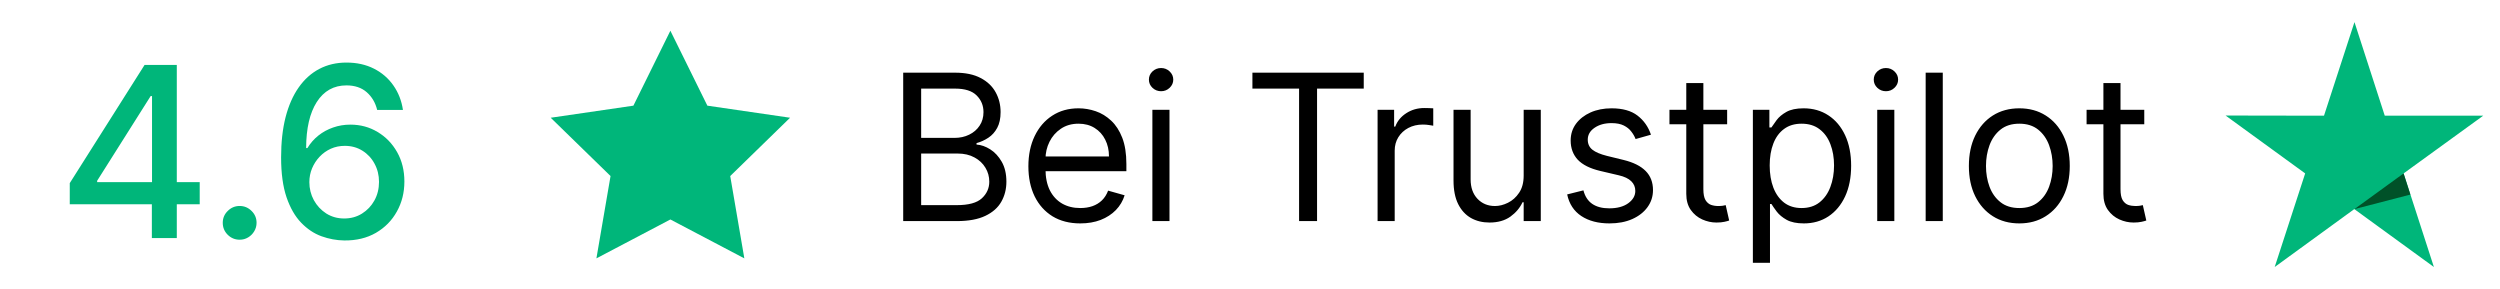
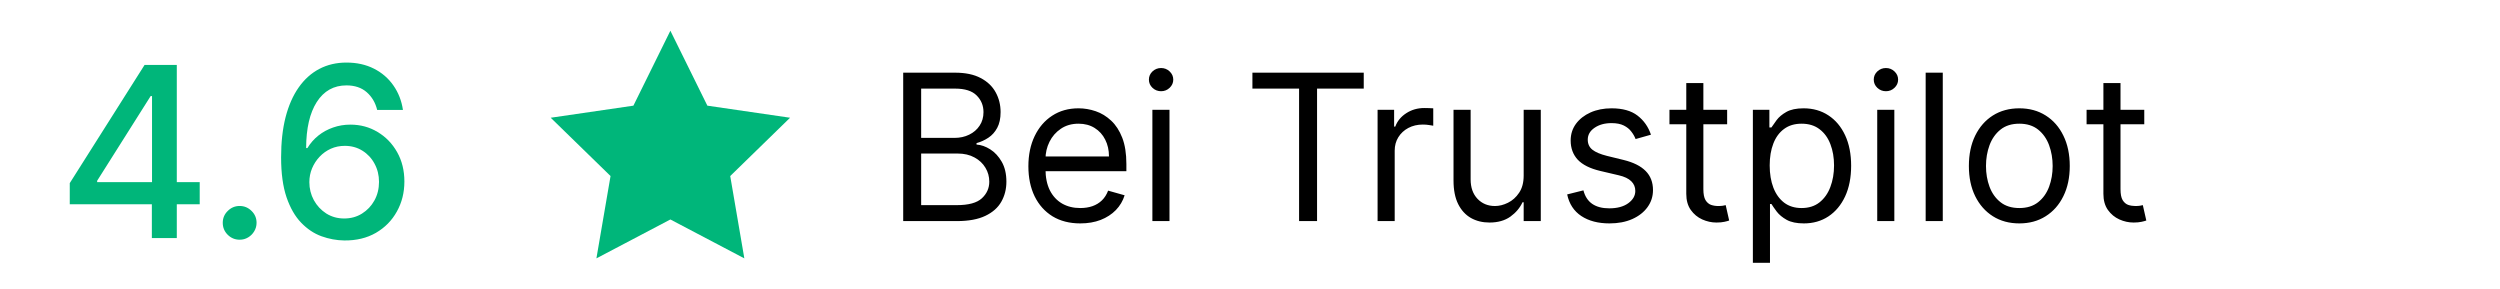
<svg xmlns="http://www.w3.org/2000/svg" width="147" height="17" viewBox="0 0 147 17" fill="none">
  <path d="M4.102 12.011V10.768L8.501 3.818H9.481V5.648H8.859L5.712 10.629V10.709H11.743V12.011H4.102ZM8.929 14V11.633L8.939 11.067V3.818H10.396V14H8.929ZM14.092 14.095C13.82 14.095 13.586 13.998 13.391 13.806C13.195 13.611 13.098 13.375 13.098 13.1C13.098 12.828 13.195 12.596 13.391 12.404C13.586 12.209 13.82 12.111 14.092 12.111C14.364 12.111 14.597 12.209 14.793 12.404C14.989 12.596 15.086 12.828 15.086 13.1C15.086 13.282 15.04 13.45 14.947 13.602C14.858 13.751 14.738 13.871 14.589 13.96C14.44 14.05 14.274 14.095 14.092 14.095ZM20.243 14.139C19.789 14.133 19.342 14.05 18.901 13.891C18.463 13.732 18.066 13.466 17.708 13.095C17.35 12.724 17.063 12.225 16.848 11.599C16.635 10.972 16.529 10.19 16.529 9.252C16.529 8.364 16.617 7.575 16.793 6.886C16.972 6.196 17.229 5.615 17.563 5.141C17.898 4.663 18.302 4.3 18.776 4.052C19.25 3.803 19.782 3.679 20.372 3.679C20.979 3.679 21.517 3.798 21.988 4.037C22.459 4.276 22.84 4.605 23.132 5.026C23.427 5.447 23.614 5.926 23.693 6.463H22.177C22.074 6.039 21.87 5.692 21.566 5.424C21.261 5.156 20.863 5.021 20.372 5.021C19.627 5.021 19.045 5.346 18.627 5.996C18.213 6.645 18.004 7.549 18.001 8.705H18.076C18.251 8.417 18.467 8.172 18.722 7.969C18.98 7.764 19.269 7.607 19.587 7.497C19.908 7.384 20.246 7.328 20.601 7.328C21.191 7.328 21.725 7.472 22.202 7.761C22.683 8.046 23.065 8.44 23.35 8.944C23.635 9.448 23.778 10.024 23.778 10.674C23.778 11.324 23.63 11.912 23.335 12.439C23.044 12.966 22.633 13.383 22.102 13.692C21.572 13.997 20.952 14.146 20.243 14.139ZM20.238 12.847C20.629 12.847 20.979 12.751 21.287 12.558C21.595 12.366 21.839 12.107 22.018 11.783C22.197 11.458 22.286 11.095 22.286 10.694C22.286 10.303 22.199 9.947 22.023 9.625C21.851 9.303 21.612 9.048 21.307 8.859C21.005 8.67 20.661 8.576 20.273 8.576C19.978 8.576 19.704 8.632 19.453 8.745C19.204 8.858 18.985 9.013 18.796 9.212C18.607 9.411 18.458 9.64 18.349 9.898C18.243 10.154 18.19 10.424 18.19 10.709C18.19 11.09 18.278 11.443 18.453 11.768C18.632 12.093 18.876 12.354 19.184 12.553C19.496 12.749 19.847 12.847 20.238 12.847Z" fill="#00B67A" />
  <path d="M39.418 1.807L41.593 6.213L46.456 6.923L42.937 10.351L43.767 15.192L39.418 12.905L35.069 15.192L35.9 10.351L32.381 6.923L37.244 6.213L39.418 1.807Z" fill="#00B67A" />
  <path d="M53.108 13V4.273H56.159C56.767 4.273 57.268 4.378 57.663 4.588C58.058 4.795 58.352 5.075 58.545 5.428C58.738 5.777 58.835 6.165 58.835 6.591C58.835 6.966 58.768 7.276 58.635 7.52C58.504 7.764 58.331 7.957 58.115 8.099C57.902 8.241 57.67 8.347 57.42 8.415V8.5C57.687 8.517 57.956 8.611 58.225 8.781C58.495 8.952 58.721 9.196 58.903 9.514C59.085 9.832 59.176 10.222 59.176 10.682C59.176 11.119 59.076 11.513 58.877 11.862C58.679 12.212 58.365 12.489 57.936 12.693C57.507 12.898 56.949 13 56.261 13H53.108ZM54.164 12.062H56.261C56.951 12.062 57.441 11.929 57.731 11.662C58.024 11.392 58.17 11.065 58.17 10.682C58.17 10.386 58.095 10.114 57.944 9.864C57.794 9.611 57.579 9.409 57.301 9.259C57.022 9.105 56.693 9.028 56.312 9.028H54.164V12.062ZM54.164 8.108H56.125C56.443 8.108 56.73 8.045 56.985 7.92C57.244 7.795 57.449 7.619 57.599 7.392C57.752 7.165 57.829 6.898 57.829 6.591C57.829 6.207 57.696 5.882 57.429 5.615C57.162 5.345 56.738 5.21 56.159 5.21H54.164V8.108ZM63.52 13.136C62.89 13.136 62.346 12.997 61.888 12.719C61.434 12.438 61.083 12.046 60.836 11.543C60.591 11.037 60.469 10.449 60.469 9.778C60.469 9.108 60.591 8.517 60.836 8.006C61.083 7.491 61.426 7.091 61.867 6.804C62.31 6.514 62.827 6.369 63.418 6.369C63.759 6.369 64.096 6.426 64.428 6.54C64.76 6.653 65.063 6.838 65.336 7.094C65.608 7.347 65.826 7.682 65.988 8.099C66.15 8.517 66.231 9.031 66.231 9.642V10.068H61.185V9.199H65.208C65.208 8.83 65.134 8.5 64.986 8.21C64.841 7.92 64.634 7.692 64.364 7.524C64.097 7.357 63.782 7.273 63.418 7.273C63.017 7.273 62.671 7.372 62.378 7.571C62.088 7.767 61.865 8.023 61.709 8.338C61.553 8.653 61.475 8.991 61.475 9.352V9.932C61.475 10.426 61.56 10.845 61.73 11.189C61.904 11.53 62.144 11.79 62.451 11.969C62.758 12.145 63.114 12.233 63.52 12.233C63.784 12.233 64.023 12.196 64.236 12.122C64.452 12.046 64.638 11.932 64.794 11.781C64.951 11.628 65.071 11.438 65.157 11.21L66.128 11.483C66.026 11.812 65.854 12.102 65.613 12.352C65.371 12.599 65.073 12.793 64.718 12.932C64.363 13.068 63.963 13.136 63.52 13.136ZM67.76 13V6.455H68.766V13H67.76ZM68.272 5.364C68.076 5.364 67.907 5.297 67.765 5.163C67.625 5.03 67.556 4.869 67.556 4.682C67.556 4.494 67.625 4.334 67.765 4.2C67.907 4.067 68.076 4 68.272 4C68.468 4 68.635 4.067 68.775 4.2C68.916 4.334 68.988 4.494 68.988 4.682C68.988 4.869 68.916 5.03 68.775 5.163C68.635 5.297 68.468 5.364 68.272 5.364ZM73.642 5.21V4.273H80.188V5.21H77.443V13H76.386V5.21H73.642ZM81.002 13V6.455H81.974V7.443H82.042C82.162 7.119 82.377 6.857 82.69 6.655C83.002 6.453 83.355 6.352 83.747 6.352C83.821 6.352 83.913 6.354 84.024 6.357C84.135 6.359 84.218 6.364 84.275 6.369V7.392C84.241 7.384 84.163 7.371 84.041 7.354C83.921 7.334 83.795 7.324 83.662 7.324C83.343 7.324 83.059 7.391 82.809 7.524C82.562 7.655 82.366 7.837 82.221 8.07C82.079 8.3 82.008 8.562 82.008 8.858V13H81.002ZM89.592 10.324V6.455H90.598V13H89.592V11.892H89.524C89.371 12.224 89.132 12.507 88.808 12.74C88.484 12.97 88.075 13.085 87.581 13.085C87.172 13.085 86.808 12.996 86.49 12.817C86.172 12.635 85.922 12.362 85.74 11.999C85.558 11.632 85.467 11.171 85.467 10.614V6.455H86.473V10.546C86.473 11.023 86.606 11.403 86.874 11.688C87.144 11.972 87.487 12.114 87.905 12.114C88.155 12.114 88.409 12.05 88.668 11.922C88.929 11.794 89.148 11.598 89.324 11.334C89.503 11.07 89.592 10.733 89.592 10.324ZM97.076 7.92L96.173 8.176C96.116 8.026 96.032 7.879 95.921 7.737C95.814 7.592 95.666 7.473 95.478 7.379C95.291 7.286 95.051 7.239 94.758 7.239C94.358 7.239 94.024 7.331 93.757 7.516C93.493 7.697 93.36 7.929 93.36 8.21C93.36 8.46 93.451 8.658 93.633 8.803C93.815 8.947 94.099 9.068 94.485 9.165L95.457 9.403C96.042 9.545 96.478 9.763 96.765 10.055C97.052 10.345 97.196 10.719 97.196 11.176C97.196 11.551 97.088 11.886 96.872 12.182C96.659 12.477 96.36 12.71 95.977 12.881C95.593 13.051 95.147 13.136 94.639 13.136C93.971 13.136 93.419 12.992 92.981 12.702C92.544 12.412 92.267 11.989 92.15 11.432L93.105 11.193C93.196 11.546 93.368 11.81 93.62 11.986C93.876 12.162 94.21 12.25 94.622 12.25C95.091 12.25 95.463 12.151 95.738 11.952C96.017 11.75 96.156 11.508 96.156 11.227C96.156 11 96.076 10.81 95.917 10.656C95.758 10.5 95.514 10.383 95.184 10.307L94.093 10.051C93.494 9.909 93.054 9.689 92.772 9.391C92.494 9.089 92.355 8.713 92.355 8.261C92.355 7.892 92.459 7.565 92.666 7.281C92.876 6.997 93.162 6.774 93.522 6.612C93.886 6.45 94.298 6.369 94.758 6.369C95.406 6.369 95.914 6.511 96.284 6.795C96.656 7.08 96.92 7.455 97.076 7.92ZM101.556 6.455V7.307H98.164V6.455H101.556ZM99.153 4.886H100.158V11.125C100.158 11.409 100.2 11.622 100.282 11.764C100.367 11.903 100.475 11.997 100.606 12.046C100.739 12.091 100.88 12.114 101.028 12.114C101.138 12.114 101.229 12.108 101.3 12.097C101.371 12.082 101.428 12.071 101.471 12.062L101.675 12.966C101.607 12.992 101.512 13.017 101.39 13.043C101.268 13.071 101.113 13.085 100.925 13.085C100.641 13.085 100.363 13.024 100.09 12.902C99.82 12.78 99.596 12.594 99.417 12.344C99.241 12.094 99.153 11.778 99.153 11.398V4.886ZM103.069 15.454V6.455H104.04V7.494H104.16C104.234 7.381 104.336 7.236 104.467 7.06C104.6 6.881 104.79 6.722 105.038 6.582C105.288 6.44 105.626 6.369 106.052 6.369C106.603 6.369 107.089 6.507 107.509 6.783C107.93 7.058 108.258 7.449 108.494 7.955C108.729 8.46 108.847 9.057 108.847 9.744C108.847 10.438 108.729 11.038 108.494 11.547C108.258 12.053 107.931 12.445 107.513 12.723C107.096 12.999 106.614 13.136 106.069 13.136C105.648 13.136 105.312 13.067 105.059 12.928C104.806 12.786 104.612 12.625 104.475 12.446C104.339 12.264 104.234 12.114 104.16 11.994H104.075V15.454H103.069ZM104.058 9.727C104.058 10.222 104.13 10.658 104.275 11.036C104.42 11.411 104.631 11.704 104.91 11.918C105.188 12.128 105.529 12.233 105.933 12.233C106.353 12.233 106.704 12.122 106.985 11.901C107.269 11.676 107.482 11.375 107.624 10.997C107.769 10.617 107.842 10.193 107.842 9.727C107.842 9.267 107.771 8.852 107.629 8.483C107.489 8.111 107.278 7.817 106.994 7.601C106.712 7.382 106.359 7.273 105.933 7.273C105.523 7.273 105.18 7.376 104.901 7.584C104.623 7.788 104.413 8.075 104.271 8.445C104.129 8.811 104.058 9.239 104.058 9.727ZM110.381 13V6.455H111.387V13H110.381ZM110.893 5.364C110.697 5.364 110.528 5.297 110.386 5.163C110.246 5.03 110.177 4.869 110.177 4.682C110.177 4.494 110.246 4.334 110.386 4.2C110.528 4.067 110.697 4 110.893 4C111.089 4 111.256 4.067 111.396 4.2C111.538 4.334 111.609 4.494 111.609 4.682C111.609 4.869 111.538 5.03 111.396 5.163C111.256 5.297 111.089 5.364 110.893 5.364ZM114.235 4.273V13H113.229V4.273H114.235ZM118.736 13.136C118.145 13.136 117.626 12.996 117.18 12.714C116.737 12.433 116.391 12.04 116.141 11.534C115.893 11.028 115.77 10.438 115.77 9.761C115.77 9.08 115.893 8.484 116.141 7.976C116.391 7.467 116.737 7.072 117.18 6.791C117.626 6.51 118.145 6.369 118.736 6.369C119.327 6.369 119.844 6.51 120.287 6.791C120.733 7.072 121.08 7.467 121.327 7.976C121.577 8.484 121.702 9.08 121.702 9.761C121.702 10.438 121.577 11.028 121.327 11.534C121.08 12.04 120.733 12.433 120.287 12.714C119.844 12.996 119.327 13.136 118.736 13.136ZM118.736 12.233C119.185 12.233 119.554 12.118 119.844 11.888C120.134 11.658 120.348 11.355 120.487 10.98C120.626 10.605 120.696 10.199 120.696 9.761C120.696 9.324 120.626 8.916 120.487 8.538C120.348 8.161 120.134 7.855 119.844 7.622C119.554 7.389 119.185 7.273 118.736 7.273C118.287 7.273 117.918 7.389 117.628 7.622C117.338 7.855 117.124 8.161 116.984 8.538C116.845 8.916 116.776 9.324 116.776 9.761C116.776 10.199 116.845 10.605 116.984 10.98C117.124 11.355 117.338 11.658 117.628 11.888C117.918 12.118 118.287 12.233 118.736 12.233ZM126.083 6.455V7.307H122.691V6.455H126.083ZM123.68 4.886H124.686V11.125C124.686 11.409 124.727 11.622 124.809 11.764C124.895 11.903 125.002 11.997 125.133 12.046C125.267 12.091 125.407 12.114 125.555 12.114C125.666 12.114 125.757 12.108 125.828 12.097C125.899 12.082 125.956 12.071 125.998 12.062L126.203 12.966C126.135 12.992 126.039 13.017 125.917 13.043C125.795 13.071 125.64 13.085 125.453 13.085C125.169 13.085 124.89 13.024 124.618 12.902C124.348 12.78 124.123 12.594 123.944 12.344C123.768 12.094 123.68 11.778 123.68 11.398V4.886Z" fill="black" />
-   <path d="M146.012 6.803H140.224L138.443 1.3L136.651 6.803L130.863 6.793L135.544 10.197L133.752 15.7L138.432 12.295L143.113 15.7L141.331 10.197L146.012 6.803Z" fill="#00B67A" />
-   <path d="M141.73 11.441L141.33 10.197L138.441 12.295L141.73 11.441Z" fill="#005128" />
</svg>